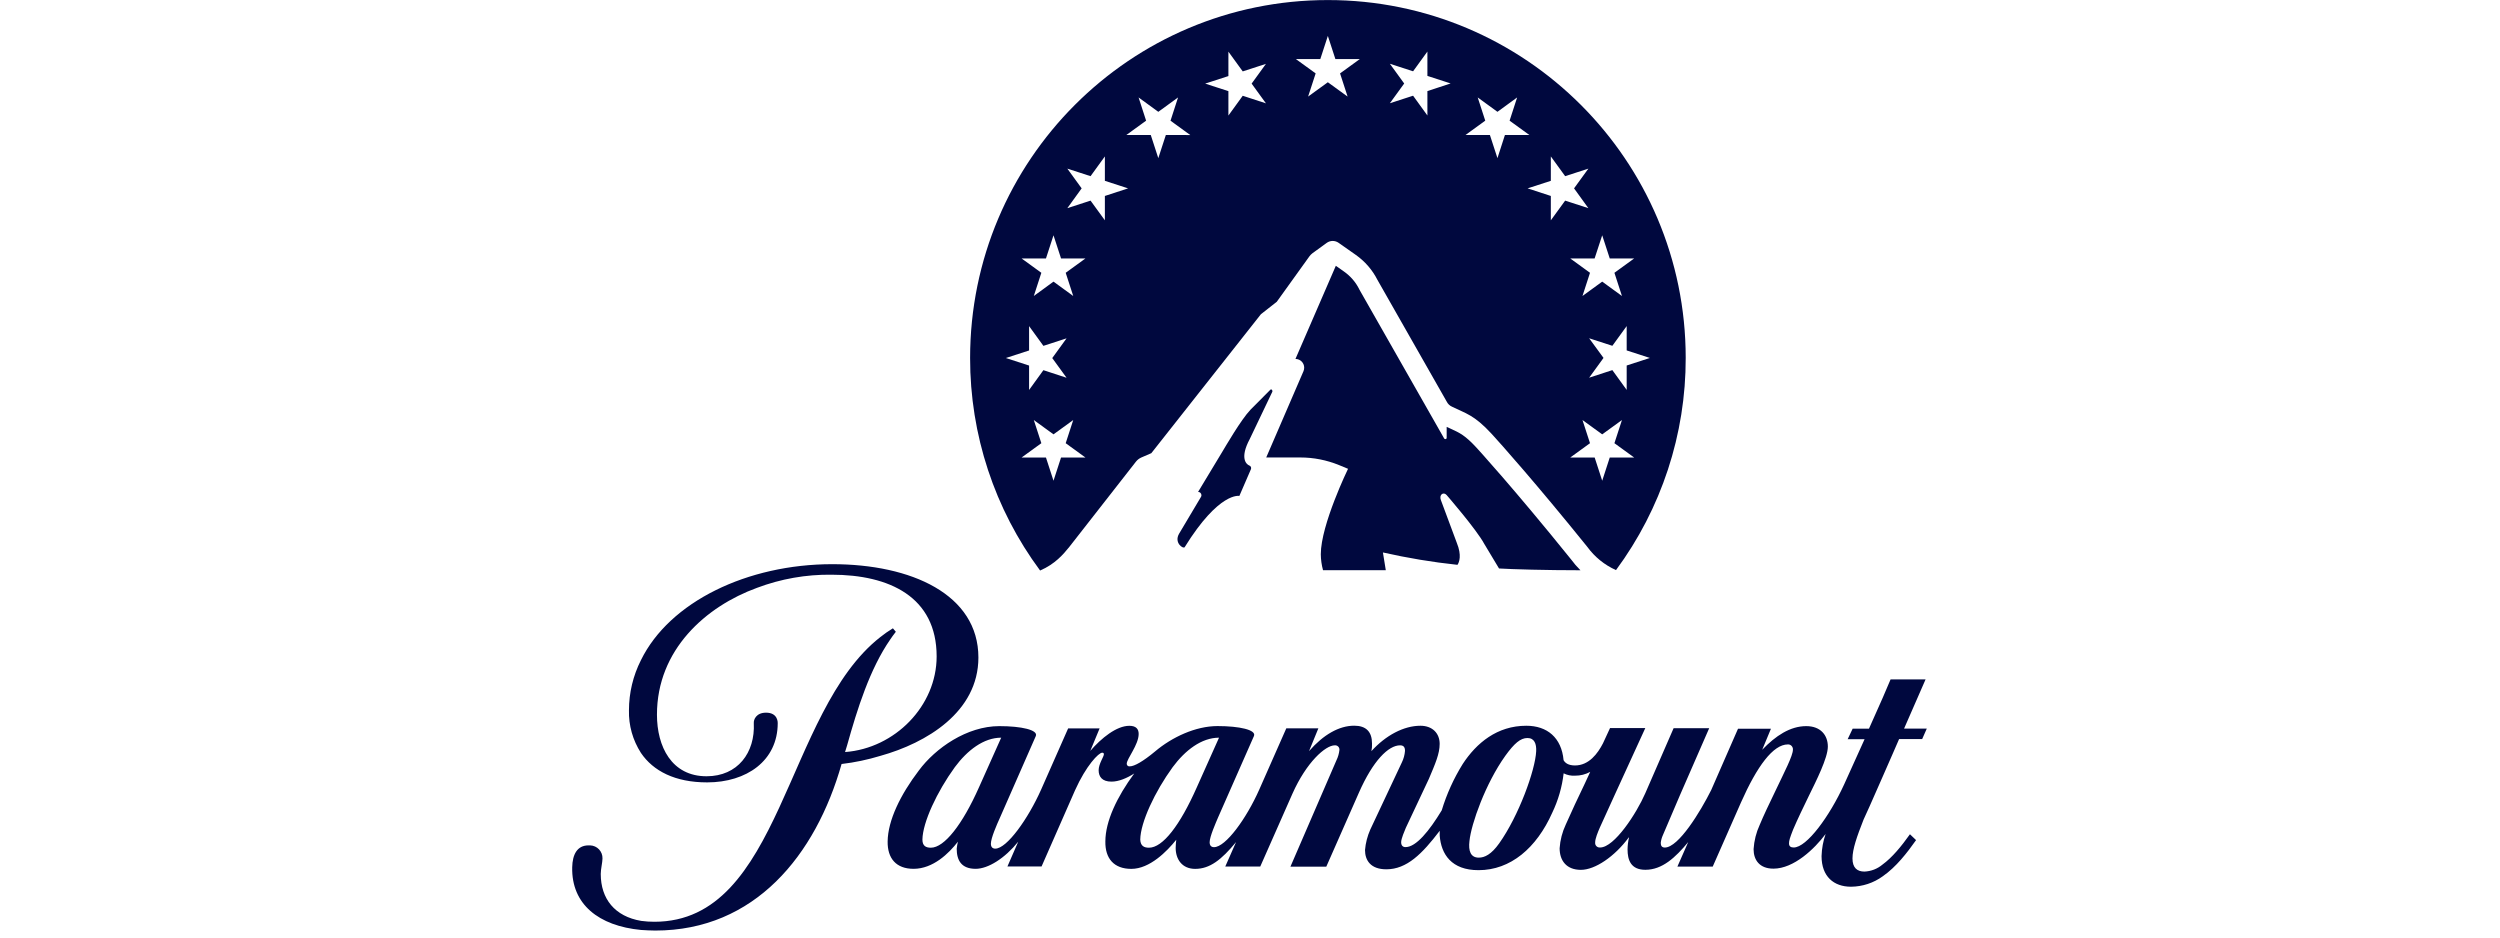
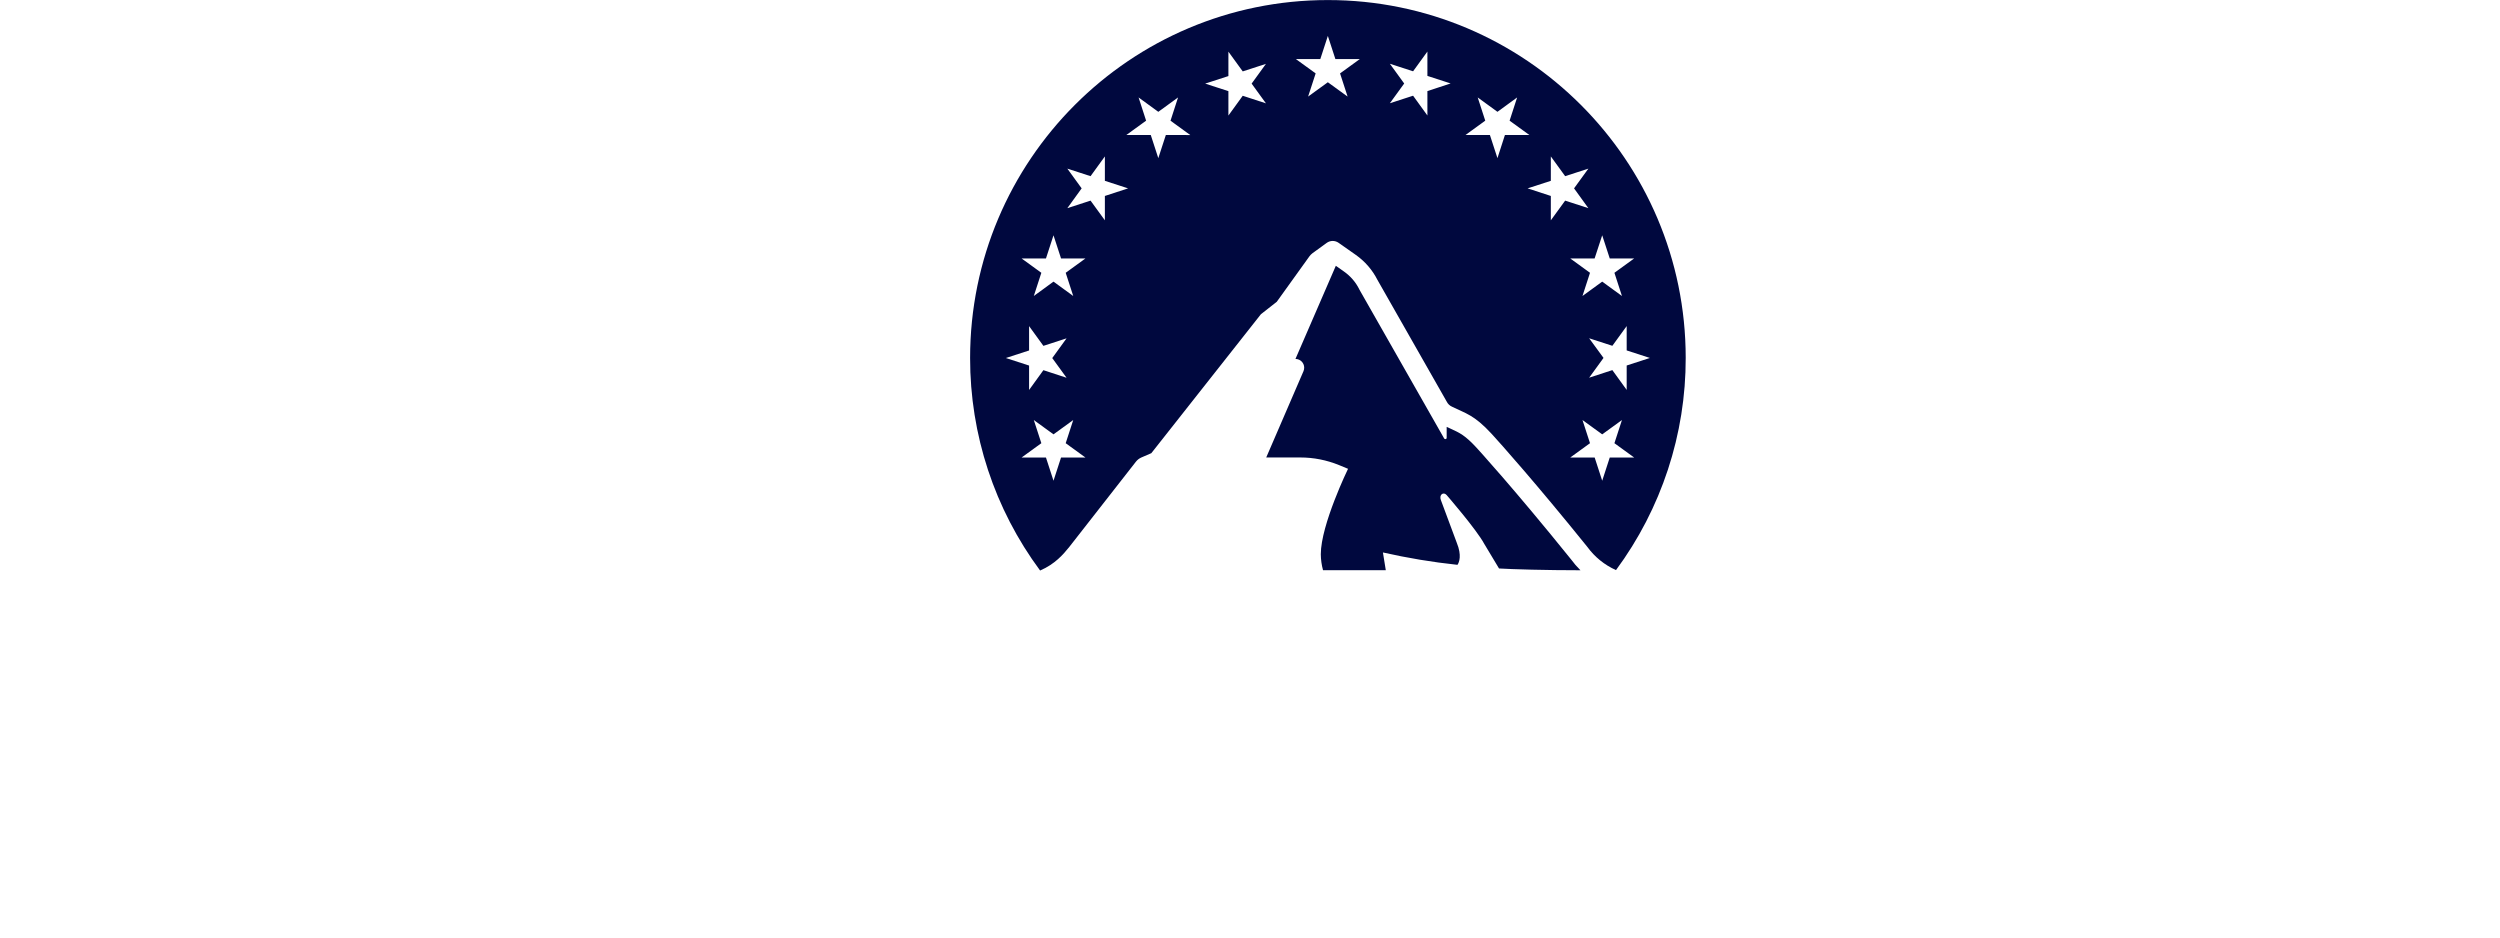
<svg xmlns="http://www.w3.org/2000/svg" width="240" zoomAndPan="magnify" viewBox="0 0 180 67.5" height="90" preserveAspectRatio="xMidYMid meet" version="1.0">
  <defs>
    <clipPath id="2e503ea7cf">
-       <path d="M 41.195 28 L 138.723 28 L 138.723 67 L 41.195 67 Z M 41.195 28 " clip-rule="nonzero" />
-     </clipPath>
+       </clipPath>
  </defs>
  <g clip-path="url(#2e503ea7cf)">
-     <path fill="#00083e" d="M 70.445 47.344 C 70.445 42.809 65.637 40.621 59.922 40.621 C 53.812 40.621 48.207 43.328 46.148 47.531 C 45.582 48.648 45.285 49.887 45.285 51.141 C 45.258 52.227 45.559 53.293 46.148 54.211 C 47.031 55.512 48.605 56.332 50.914 56.332 C 53.75 56.332 55.996 54.777 55.996 52.066 C 55.996 52.066 56.039 51.312 55.156 51.312 C 54.441 51.312 54.254 51.816 54.273 52.066 C 54.379 54.191 53.117 55.891 50.871 55.891 C 48.352 55.891 47.301 53.75 47.301 51.457 C 47.301 46.77 50.828 43.664 54.504 42.324 C 56.223 41.676 58.047 41.355 59.875 41.379 C 64.035 41.379 67.438 42.973 67.438 47.262 C 67.438 50.828 64.434 53.879 60.844 54.148 L 60.992 53.664 C 61.727 51.035 62.629 48.16 64.102 46.035 C 64.188 45.906 64.332 45.699 64.5 45.488 L 64.289 45.238 C 63.977 45.43 63.672 45.637 63.387 45.867 C 56.504 51.246 56.293 66.367 47.117 66.367 C 46.801 66.367 46.484 66.348 46.172 66.305 C 44.262 65.988 43.254 64.711 43.254 62.926 C 43.254 62.57 43.379 62.086 43.379 61.812 C 43.395 61.305 42.996 60.883 42.488 60.867 L 42.375 60.867 C 41.555 60.867 41.219 61.52 41.199 62.441 C 41.137 65.109 43.105 66.664 46.152 66.957 C 46.488 66.977 46.824 67 47.18 67 C 54.34 67 58.73 61.582 60.594 55.008 C 61.539 54.898 62.477 54.699 63.387 54.422 C 66.707 53.496 70.441 51.266 70.445 47.344 Z M 138.641 48.918 L 136.121 48.918 L 135.555 50.242 L 134.566 52.465 L 133.391 52.465 L 133.031 53.223 L 134.25 53.223 L 132.777 56.48 C 131.73 58.77 130.09 61.02 129.145 61.02 C 128.934 61.02 128.809 60.934 128.809 60.727 C 128.809 60.52 128.871 60.328 129.102 59.734 C 129.395 59.043 129.879 58.035 130.238 57.301 C 130.762 56.23 131.605 54.57 131.605 53.754 C 131.605 52.934 131.082 52.281 130.051 52.281 C 128.895 52.281 127.848 52.973 126.879 53.984 L 127.508 52.469 L 125.137 52.469 L 123.207 56.883 C 122.43 58.438 120.855 61.023 119.867 61.023 C 119.656 61.023 119.574 60.898 119.574 60.688 C 119.594 60.5 119.645 60.316 119.723 60.141 C 119.809 59.953 120.961 57.242 120.961 57.242 L 123.062 52.43 L 120.5 52.43 L 118.461 57.113 C 117.832 58.562 116.234 61.02 115.207 61.02 C 115.027 61.035 114.867 60.906 114.852 60.727 L 114.852 60.641 C 114.852 60.391 115.039 59.926 115.188 59.586 L 116.258 57.234 L 118.461 52.422 L 115.922 52.422 L 115.414 53.52 C 115.035 54.254 114.406 55.113 113.398 55.113 C 112.914 55.113 112.684 54.926 112.578 54.734 C 112.43 53.113 111.402 52.254 109.891 52.254 C 107.793 52.254 106.305 53.496 105.316 55.008 C 104.668 56.051 104.16 57.172 103.805 58.344 C 102.902 59.836 101.957 60.992 101.199 60.992 C 101.012 60.992 100.883 60.887 100.883 60.637 C 100.883 60.387 101.133 59.812 101.219 59.605 L 102.879 56.078 C 103.34 54.988 103.656 54.273 103.656 53.559 C 103.656 52.797 103.133 52.254 102.27 52.254 C 101.074 52.254 99.77 52.945 98.742 54.082 C 98.777 53.902 98.793 53.719 98.785 53.535 C 98.785 52.691 98.363 52.25 97.504 52.25 C 96.41 52.25 95.277 52.902 94.25 54.082 L 94.922 52.441 L 92.613 52.441 L 90.664 56.855 C 89.742 58.934 88.25 60.996 87.41 60.996 C 87.223 60.996 87.094 60.891 87.094 60.641 C 87.094 60.242 87.535 59.25 87.703 58.852 L 90.285 52.992 C 90.473 52.551 89.234 52.277 87.66 52.277 C 86.086 52.277 84.383 53.074 83.164 54.105 C 82.305 54.82 81.672 55.176 81.355 55.176 C 81.25 55.199 81.148 55.133 81.129 55.027 C 81.125 55.016 81.125 55 81.125 54.988 C 81.125 54.633 81.984 53.625 81.984 52.844 C 81.984 52.488 81.797 52.258 81.312 52.258 C 80.391 52.258 79.297 53.141 78.5 54.066 L 79.172 52.445 L 76.906 52.445 L 74.957 56.859 C 74.031 58.938 72.5 61.102 71.66 61.102 C 71.473 61.102 71.344 60.996 71.344 60.746 C 71.344 60.348 71.766 59.379 71.996 58.875 L 74.578 52.996 C 74.766 52.555 73.527 52.281 71.953 52.281 C 69.621 52.281 67.355 53.859 66.156 55.477 C 64.832 57.219 63.93 59.066 63.91 60.582 C 63.891 61.801 64.52 62.555 65.777 62.555 C 67.184 62.555 68.32 61.441 68.969 60.602 C 68.93 60.766 68.902 60.938 68.883 61.105 C 68.883 61.945 69.219 62.555 70.246 62.555 C 71.148 62.555 72.348 61.797 73.312 60.602 L 72.535 62.387 L 74.992 62.387 L 77.402 56.902 C 78.203 55.117 79.105 54.195 79.355 54.195 C 79.414 54.184 79.469 54.223 79.48 54.281 C 79.48 54.289 79.48 54.297 79.48 54.301 C 79.48 54.488 79.102 54.992 79.102 55.457 C 79.102 55.922 79.352 56.277 80.027 56.277 C 80.551 56.277 81.141 56.027 81.664 55.691 C 80.426 57.371 79.586 59.133 79.586 60.586 C 79.566 61.805 80.195 62.559 81.457 62.559 C 82.781 62.559 84.02 61.301 84.691 60.461 C 84.668 60.656 84.652 60.852 84.648 61.047 C 84.648 61.867 85.109 62.559 86.055 62.559 C 87.105 62.559 87.945 61.906 88.996 60.629 L 88.219 62.391 L 90.738 62.391 L 93.055 57.148 C 94.062 54.883 95.43 53.664 96.102 53.664 C 96.27 53.648 96.422 53.77 96.438 53.938 L 96.438 54 C 96.41 54.254 96.34 54.504 96.227 54.734 L 92.91 62.402 L 95.492 62.402 L 97.844 57.066 C 98.852 54.777 99.965 53.664 100.805 53.664 C 101.055 53.664 101.16 53.793 101.16 54.062 C 101.137 54.355 101.059 54.641 100.93 54.902 L 98.66 59.73 C 98.453 60.199 98.324 60.695 98.281 61.203 C 98.281 61.938 98.68 62.59 99.816 62.59 C 101.289 62.59 102.398 61.477 103.66 59.816 L 103.66 60.176 C 103.766 61.5 104.5 62.652 106.453 62.652 C 108.758 62.652 110.629 61.059 111.762 58.516 C 112.191 57.621 112.469 56.664 112.582 55.68 C 112.836 55.809 113.117 55.867 113.402 55.848 C 113.785 55.852 114.16 55.758 114.496 55.574 L 114.098 56.434 C 113.633 57.398 113.129 58.473 112.734 59.371 C 112.484 59.906 112.332 60.484 112.293 61.074 C 112.293 61.977 112.797 62.629 113.824 62.629 C 114.852 62.629 116.262 61.664 117.27 60.297 L 117.289 60.297 C 117.223 60.578 117.188 60.867 117.184 61.156 C 117.184 61.914 117.414 62.625 118.465 62.625 C 119.684 62.625 120.629 61.742 121.551 60.629 L 120.773 62.395 L 123.316 62.395 L 125.352 57.773 C 126.508 55.172 127.66 53.598 128.73 53.598 C 128.914 53.59 129.07 53.73 129.09 53.914 L 129.09 53.977 C 129.09 54.418 128.461 55.613 127.895 56.809 C 127.367 57.902 126.969 58.738 126.699 59.391 C 126.445 59.941 126.297 60.531 126.258 61.137 C 126.258 61.934 126.699 62.543 127.688 62.543 C 129.156 62.543 130.648 61.117 131.445 60.047 C 131.266 60.559 131.168 61.098 131.152 61.641 C 131.152 63.109 132.031 63.844 133.273 63.844 C 134.098 63.836 134.898 63.574 135.562 63.09 C 136.527 62.418 137.305 61.41 137.957 60.488 L 137.516 60.066 C 136.906 60.926 136.234 61.746 135.539 62.25 C 135.172 62.559 134.715 62.734 134.238 62.754 C 133.715 62.754 133.379 62.48 133.379 61.809 C 133.379 61.137 133.695 60.234 134.176 59.012 C 134.195 58.992 134.891 57.438 135.539 55.949 C 136.086 54.688 136.633 53.473 136.734 53.215 L 138.395 53.215 L 138.73 52.457 L 137.094 52.457 Z M 67.023 61.035 C 66.668 61.035 66.414 60.91 66.414 60.449 C 66.434 59.207 67.465 57.004 68.746 55.238 C 69.648 54.02 70.824 53.113 72.086 53.113 L 70.488 56.684 C 69.293 59.375 67.988 61.035 67.023 61.035 Z M 82.727 61.035 C 82.371 61.035 82.117 60.91 82.098 60.449 C 82.117 59.207 83.148 57.004 84.43 55.238 C 85.332 54.02 86.508 53.113 87.77 53.113 L 86.172 56.684 C 84.953 59.438 83.715 61.035 82.727 61.035 Z M 110.605 54.086 C 110.543 55.449 109.348 58.746 107.941 60.723 C 107.375 61.52 106.891 61.75 106.473 61.75 C 105.883 61.75 105.715 61.266 105.801 60.555 C 105.926 59.312 106.957 56.414 108.379 54.422 C 109.031 53.52 109.473 53.137 109.977 53.137 C 110.48 53.137 110.629 53.559 110.605 54.086 Z M 89.953 33.52 C 89.695 33.414 89.273 32.941 89.977 31.621 L 91.605 28.211 C 91.652 28.109 91.535 27.98 91.461 28.066 L 90.035 29.5 C 89.359 30.203 88.215 32.184 87.992 32.551 L 86.262 35.418 C 86.391 35.414 86.496 35.516 86.504 35.645 C 86.504 35.688 86.496 35.73 86.477 35.766 L 84.895 38.426 C 84.508 39.086 85.203 39.547 85.297 39.395 C 87.785 35.383 89.234 35.707 89.234 35.707 L 90.066 33.785 C 90.109 33.684 90.066 33.57 89.973 33.527 C 89.961 33.527 89.957 33.523 89.953 33.52 Z M 89.953 33.52 " fill-opacity="1" fill-rule="nonzero" />
-   </g>
+     </g>
  <path fill="#00083e" d="M 95.605 0.004 C 81.379 0.004 69.848 11.543 69.848 25.773 C 69.84 31.285 71.605 36.648 74.887 41.078 C 75.965 40.613 76.562 39.91 76.992 39.375 L 81.789 33.238 C 81.891 33.109 82.023 33.008 82.172 32.941 L 82.895 32.629 L 90.785 22.625 L 91.926 21.73 L 94.277 18.457 C 94.34 18.371 94.414 18.297 94.496 18.234 L 95.523 17.488 C 95.777 17.305 96.117 17.301 96.375 17.48 L 97.617 18.352 C 98.277 18.816 98.812 19.434 99.176 20.152 L 104.16 28.91 C 104.242 29.078 104.379 29.211 104.551 29.285 C 105.527 29.77 106.125 29.855 107.406 31.246 C 108.004 31.895 110.617 34.824 114.281 39.367 C 114.812 40.098 115.527 40.68 116.352 41.047 C 119.621 36.621 121.383 31.266 121.371 25.762 C 121.367 11.543 109.832 0.004 95.605 0.004 Z M 76.793 27.199 L 75.125 26.652 L 74.094 28.078 L 74.094 26.32 L 72.422 25.777 L 74.094 25.234 L 74.094 23.48 L 75.125 24.902 L 76.793 24.359 L 75.762 25.781 Z M 76.395 32.941 L 75.852 34.613 L 75.309 32.941 L 73.555 32.941 L 74.977 31.91 L 74.434 30.242 L 75.852 31.273 L 77.273 30.242 L 76.73 31.91 L 78.152 32.941 Z M 76.73 19.641 L 77.273 21.312 L 75.852 20.277 L 74.434 21.312 L 74.977 19.641 L 73.555 18.609 L 75.309 18.609 L 75.852 16.941 L 76.395 18.609 L 78.152 18.609 Z M 79.551 14.109 L 79.551 15.863 L 78.52 14.445 L 76.848 14.988 L 77.879 13.562 L 76.848 12.141 L 78.52 12.684 L 79.551 11.262 L 79.551 13.02 L 81.223 13.562 Z M 83.941 9.719 L 83.398 11.387 L 82.855 9.719 L 81.098 9.719 L 82.52 8.688 L 81.977 7.016 L 83.398 8.051 L 84.82 7.016 L 84.277 8.691 L 85.699 9.723 Z M 89.477 6.895 L 88.445 8.32 L 88.445 6.562 L 86.773 6.02 L 88.445 5.477 L 88.445 3.719 L 89.477 5.141 L 91.148 4.598 L 90.117 6.02 L 91.148 7.441 Z M 96.484 5.285 L 97.027 6.953 L 95.605 5.922 L 94.184 6.953 L 94.727 5.285 L 93.305 4.254 L 95.062 4.254 L 95.605 2.586 L 96.148 4.254 L 97.906 4.254 Z M 102.773 6.559 L 102.773 8.316 L 101.742 6.891 L 100.07 7.434 L 101.102 6.012 L 100.07 4.59 L 101.742 5.133 L 102.773 3.711 L 102.773 5.465 L 104.445 6.008 Z M 114.418 24.355 L 116.09 24.898 L 117.121 23.477 L 117.121 25.23 L 118.793 25.773 L 117.121 26.316 L 117.121 28.074 L 116.09 26.648 L 114.418 27.195 L 115.453 25.77 Z M 115.359 16.941 L 115.902 18.609 L 117.66 18.609 L 116.238 19.641 L 116.781 21.312 L 115.359 20.277 L 113.938 21.312 L 114.48 19.641 L 113.059 18.609 L 114.812 18.609 Z M 107.816 11.387 L 107.273 9.719 L 105.516 9.719 L 106.938 8.688 L 106.395 7.016 L 107.816 8.051 L 109.234 7.016 L 108.691 8.688 L 110.113 9.719 L 108.355 9.719 Z M 111.66 15.863 L 111.66 14.109 L 109.988 13.562 L 111.66 13.02 L 111.66 11.262 L 112.691 12.684 L 114.363 12.141 L 113.332 13.562 L 114.363 14.988 L 112.691 14.445 Z M 115.902 32.941 L 115.359 34.613 L 114.816 32.941 L 113.059 32.941 L 114.48 31.91 L 113.938 30.242 L 115.359 31.273 L 116.781 30.242 L 116.238 31.91 L 117.66 32.941 Z M 115.902 32.941 " fill-opacity="1" fill-rule="nonzero" />
  <path fill="#00083e" d="M 104.938 40.668 C 105.062 40.488 105.262 39.992 104.887 39.078 L 103.746 36.012 C 103.59 35.621 103.93 35.383 104.156 35.641 C 104.156 35.641 106.312 38.125 106.867 39.16 L 107.93 40.93 C 108.84 40.988 111.363 41.059 113.793 41.059 C 113.547 40.816 113.32 40.555 113.117 40.277 C 108.973 35.137 106.348 32.277 106.324 32.25 C 105.484 31.336 105.094 31.164 104.457 30.871 C 104.363 30.828 104.266 30.785 104.16 30.734 L 104.16 31.512 C 104.168 31.562 104.129 31.613 104.074 31.617 C 104.031 31.621 103.992 31.598 103.973 31.559 L 97.879 20.855 L 97.863 20.82 C 97.609 20.312 97.234 19.879 96.773 19.555 L 96.18 19.137 L 93.273 25.844 C 93.621 25.844 93.902 26.125 93.902 26.473 C 93.902 26.559 93.883 26.645 93.852 26.723 L 91.168 32.938 L 93.629 32.938 C 94.582 32.938 95.523 33.125 96.406 33.484 L 97.059 33.754 C 97.059 33.754 95.098 37.785 95.098 39.906 C 95.102 40.297 95.156 40.68 95.258 41.055 L 99.777 41.055 L 99.57 39.777 C 101.34 40.176 103.133 40.477 104.938 40.668 Z M 104.938 40.668 " fill-opacity="1" fill-rule="nonzero" />
</svg>